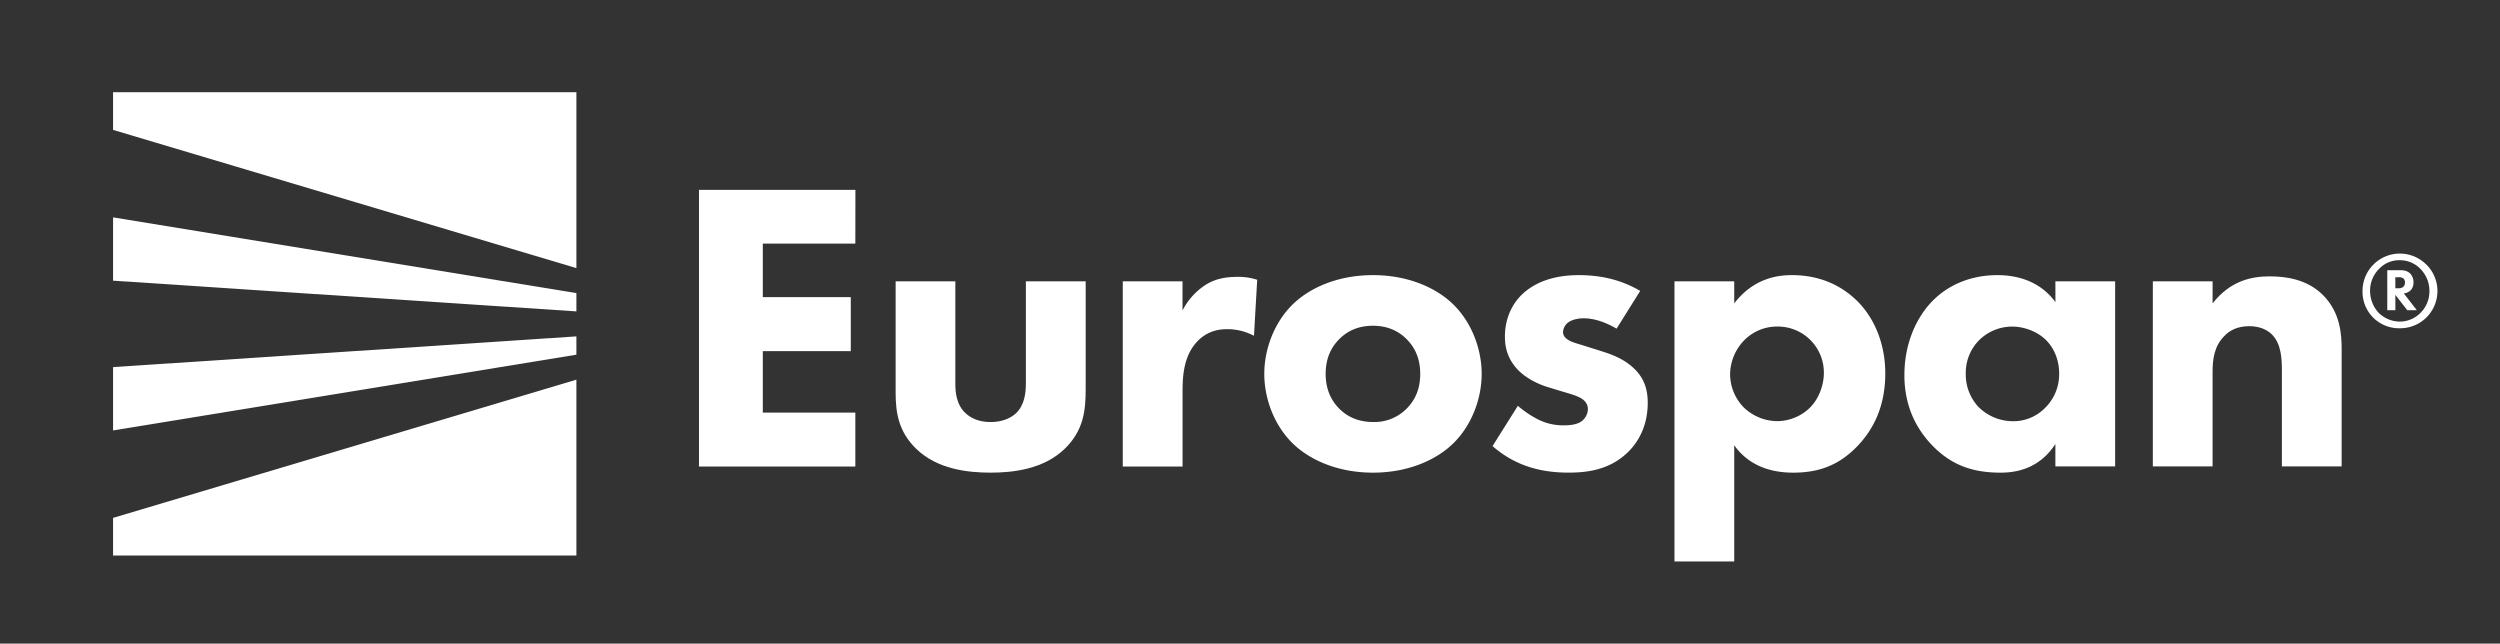
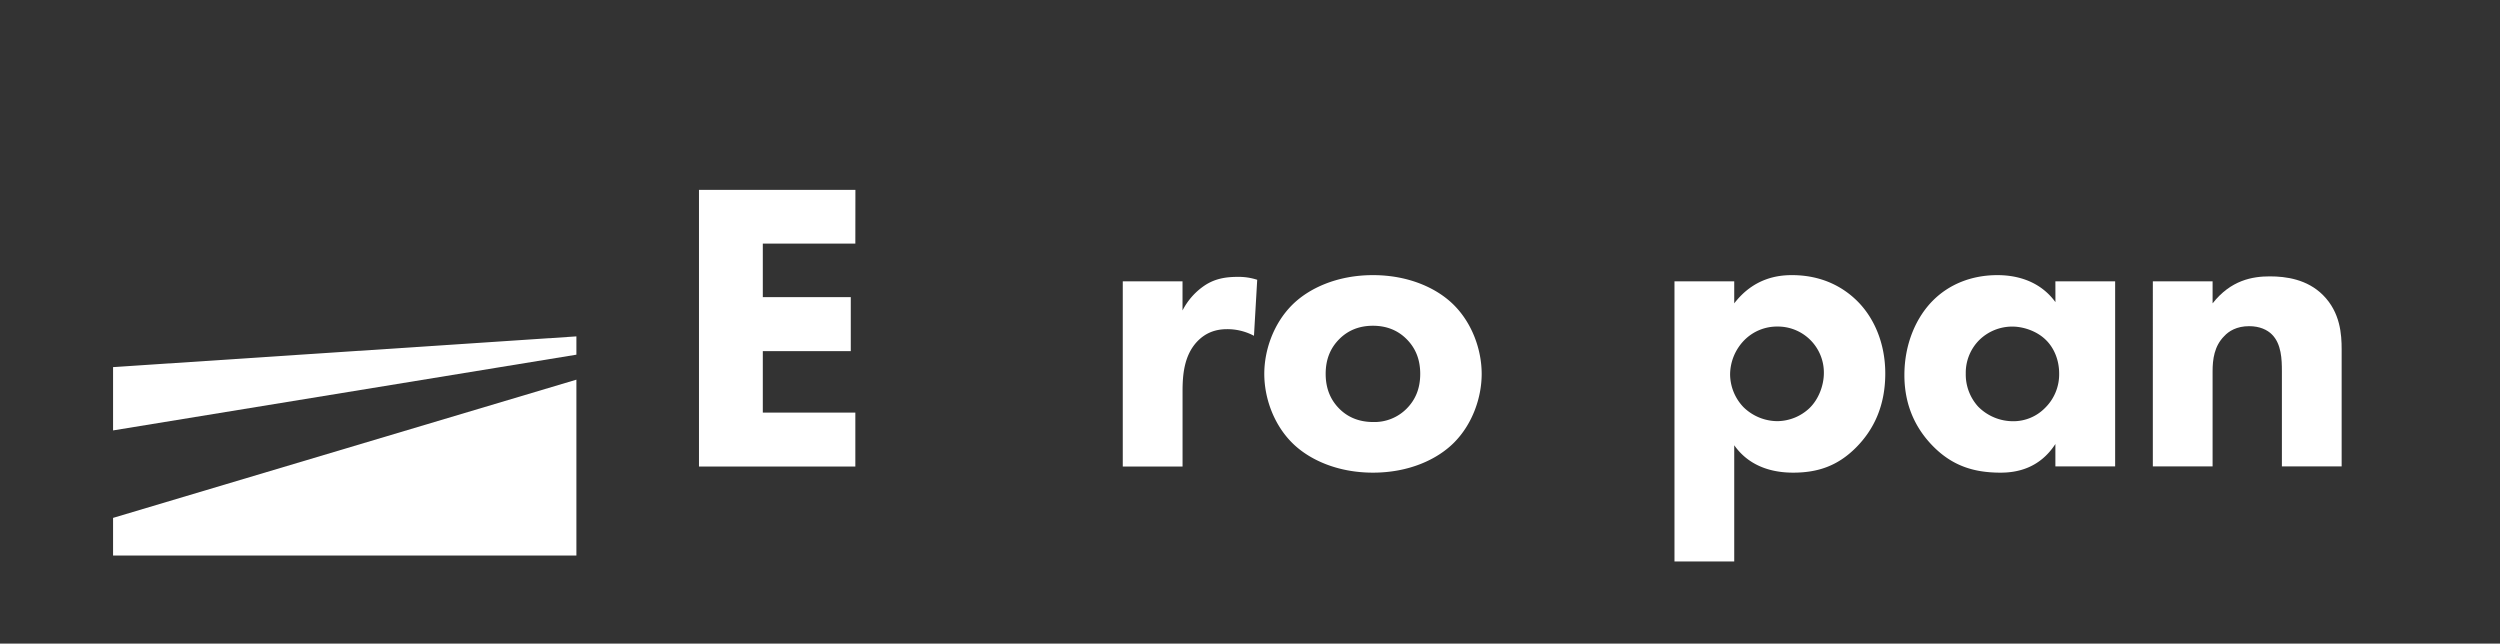
<svg xmlns="http://www.w3.org/2000/svg" id="Layer_1" data-name="Layer 1" viewBox="0 0 1545.11 397.78">
  <rect x="0" y="0" width="1545.11" height="397.78" fill="#333333" stroke="none" />
  <defs>
    <style>.cls-1{fill:#fff;}</style>
  </defs>
  <path class="cls-1" d="M528.64,150.55H471.45v33.09h54.37V217H471.45v38h57.19v33.34H432v-171h96.68Z" />
-   <path class="cls-1" d="M590.44,173.89V237c0,5.13.52,13.08,6.41,18.47,2.57,2.3,7.19,5.38,15.39,5.38,6.93,0,12.31-2.31,15.65-5.38,5.38-5.13,6.15-12.83,6.15-18.47V173.89H671v66.68c0,13.08-1.28,25.39-12.82,36.67-13.08,12.83-32.32,14.88-45.91,14.88-14.1,0-33.08-2.05-46.16-14.88-10.51-10.25-12.57-21.79-12.57-34.36v-69Z" />
  <path class="cls-1" d="M693.92,173.89h36.93v18a41,41,0,0,1,14.36-15.9c6.15-3.84,12.56-4.87,19.74-4.87a36.92,36.92,0,0,1,12.06,1.8l-2,34.62a34.94,34.94,0,0,0-16.67-4.1c-7.95,0-13.85,2.82-18.47,7.69-8.2,8.72-9,21-9,30.77v46.42H693.92Z" />
  <path class="cls-1" d="M898.56,273.65c-10.26,10.26-27.7,18.47-50,18.47s-39.75-8.21-50-18.47c-11.54-11.54-17.18-27.95-17.18-42.57s5.64-31,17.18-42.57c10.26-10.26,27.7-18.47,50-18.47s39.75,8.21,50,18.47c11.54,11.54,17.18,28,17.18,42.57S910.1,262.11,898.56,273.65Zm-70.78-64.11c-5.39,5.39-8.46,12.31-8.46,21.54,0,10.52,4.1,17.18,8.46,21.55,4.61,4.61,11.28,8.2,21,8.2a28,28,0,0,0,20.51-8.2c5.39-5.39,8.47-12.32,8.47-21.55s-3.08-16.15-8.47-21.54-12.31-8.21-20.77-8.21S833.16,204.16,827.78,209.54Z" />
-   <path class="cls-1" d="M999.11,203.13c-5.64-3.34-13.08-6.41-20.26-6.41-3.85,0-8.21,1-10.52,3.33a7.92,7.92,0,0,0-2.31,5.13c0,2.57,1.8,4.1,3.6,5.13,2.56,1.54,6.41,2.31,11,3.85l9.75,3.07c6.41,2.05,13.08,4.62,19,10,6.67,6.15,9,13.07,9,21.79,0,15.14-6.67,24.88-11.8,30-11.28,11.28-25.13,13.08-37.18,13.08-15.39,0-32.06-3.34-46.93-16.41l15.64-24.88a63.15,63.15,0,0,0,12.57,8.46A34.43,34.43,0,0,0,966,262.88c2.31,0,8.21,0,11.54-2.56a9.75,9.75,0,0,0,3.85-7.44c0-2-.77-4.62-4.1-6.67-2.57-1.53-5.9-2.56-11.29-4.1l-9.23-2.82c-6.67-2-13.59-5.64-18.46-10.52-5.39-5.64-8.21-12.05-8.21-20.77,0-11,4.36-20.26,11-26.41,10.26-9.49,24.1-11.55,34.62-11.55,16.93,0,28.72,4.37,38,9.75Z" />
  <path class="cls-1" d="M1071.83,347H1034.9V173.89h36.93v13.6c12.06-15.65,26.93-17.45,35.65-17.45,20.51,0,33.34,9,40.52,16.16,10.26,10.26,17.18,25.9,17.18,44.62,0,19.75-6.92,34.63-18.21,45.91s-23.59,15.39-38.72,15.39c-22.83,0-32.57-11.54-36.42-16.93ZM1078,210.31a30.62,30.62,0,0,0-8.72,21,29.65,29.65,0,0,0,8.2,20.26,30.15,30.15,0,0,0,21,8.72,29.3,29.3,0,0,0,19.75-7.95c5.9-5.64,9-14.36,9-21.8a28.45,28.45,0,0,0-28.73-28.72A28.41,28.41,0,0,0,1078,210.31Z" />
  <path class="cls-1" d="M1270.32,173.89h36.93V288.27h-36.93V274.42c-10,15.39-24.36,17.7-33.85,17.7-16.42,0-30.26-4.11-42.83-17.44C1181.58,261.86,1177,247,1177,231.85c0-19.23,7.18-35.64,17.69-46.16,10-10,23.85-15.65,39.76-15.65,9.74,0,25.39,2.31,35.9,16.68Zm-46.93,36.16a28.58,28.58,0,0,0-8.46,20.77,29.48,29.48,0,0,0,7.69,20.52,30.32,30.32,0,0,0,21.8,9,27.36,27.36,0,0,0,19.23-7.95,29.08,29.08,0,0,0,9-21.55c0-8.2-3.08-15.89-8.47-21-5.64-5.39-13.85-8-20.51-8A29.12,29.12,0,0,0,1223.39,210.05Z" />
  <path class="cls-1" d="M1330.55,173.89h36.93v13.6c11.28-14.37,24.62-16.68,35.39-16.68,10,0,23.08,1.8,32.83,11.55,10.77,10.77,11.54,24.36,11.54,33.59v72.32h-36.93V229.54c0-7.43-.26-16.92-6.15-22.82-2.82-2.82-7.44-5.13-14.11-5.13-7.69,0-12.57,3.08-15.39,6.16-6.15,6.15-7.18,14.36-7.18,21.79v58.73h-36.93Z" />
-   <path class="cls-1" d="M1499.37,163.28a23,23,0,0,1-16.22,39.59,22.5,22.5,0,0,1-23-23.11,23.07,23.07,0,0,1,39.18-16.48Zm-28.93,2.85a18.82,18.82,0,0,0-5.62,13.57,19.82,19.82,0,0,0,5.43,13.77,18.81,18.81,0,0,0,12.9,5.29,18.08,18.08,0,0,0,12.65-5.23,18.6,18.6,0,0,0,5.69-13.57,19.36,19.36,0,0,0-5.69-13.9,17.47,17.47,0,0,0-12.65-5.23A17,17,0,0,0,1470.44,166.13Zm12.78.86c1.79,0,4.44.13,6.42,2.12a7.64,7.64,0,0,1,2,5.49,6.77,6.77,0,0,1-1.72,4.77,7.39,7.39,0,0,1-4.24,2l8,10.33h-5.89l-7.35-9.47v9.47h-5V167Zm-2.78,11.18h2a4.18,4.18,0,0,0,3-1,3.39,3.39,0,0,0,.93-2.51,3.22,3.22,0,0,0-.93-2.52,4.19,4.19,0,0,0-2.84-.79h-2.19Z" />
-   <polygon class="cls-1" points="69.88 134.34 69.88 173.47 356.24 192.46 356.24 181.15 69.88 134.34" />
  <polygon class="cls-1" points="356.24 219.21 356.24 207.9 69.88 226.89 69.88 266.02 356.24 219.21" />
  <polygon class="cls-1" points="69.88 320.08 69.88 343.36 356.24 343.36 356.24 234.65 69.88 320.08" />
-   <polygon class="cls-1" points="356.24 165.71 356.24 57 69.88 57 69.88 80.28 356.24 165.71" />
</svg>